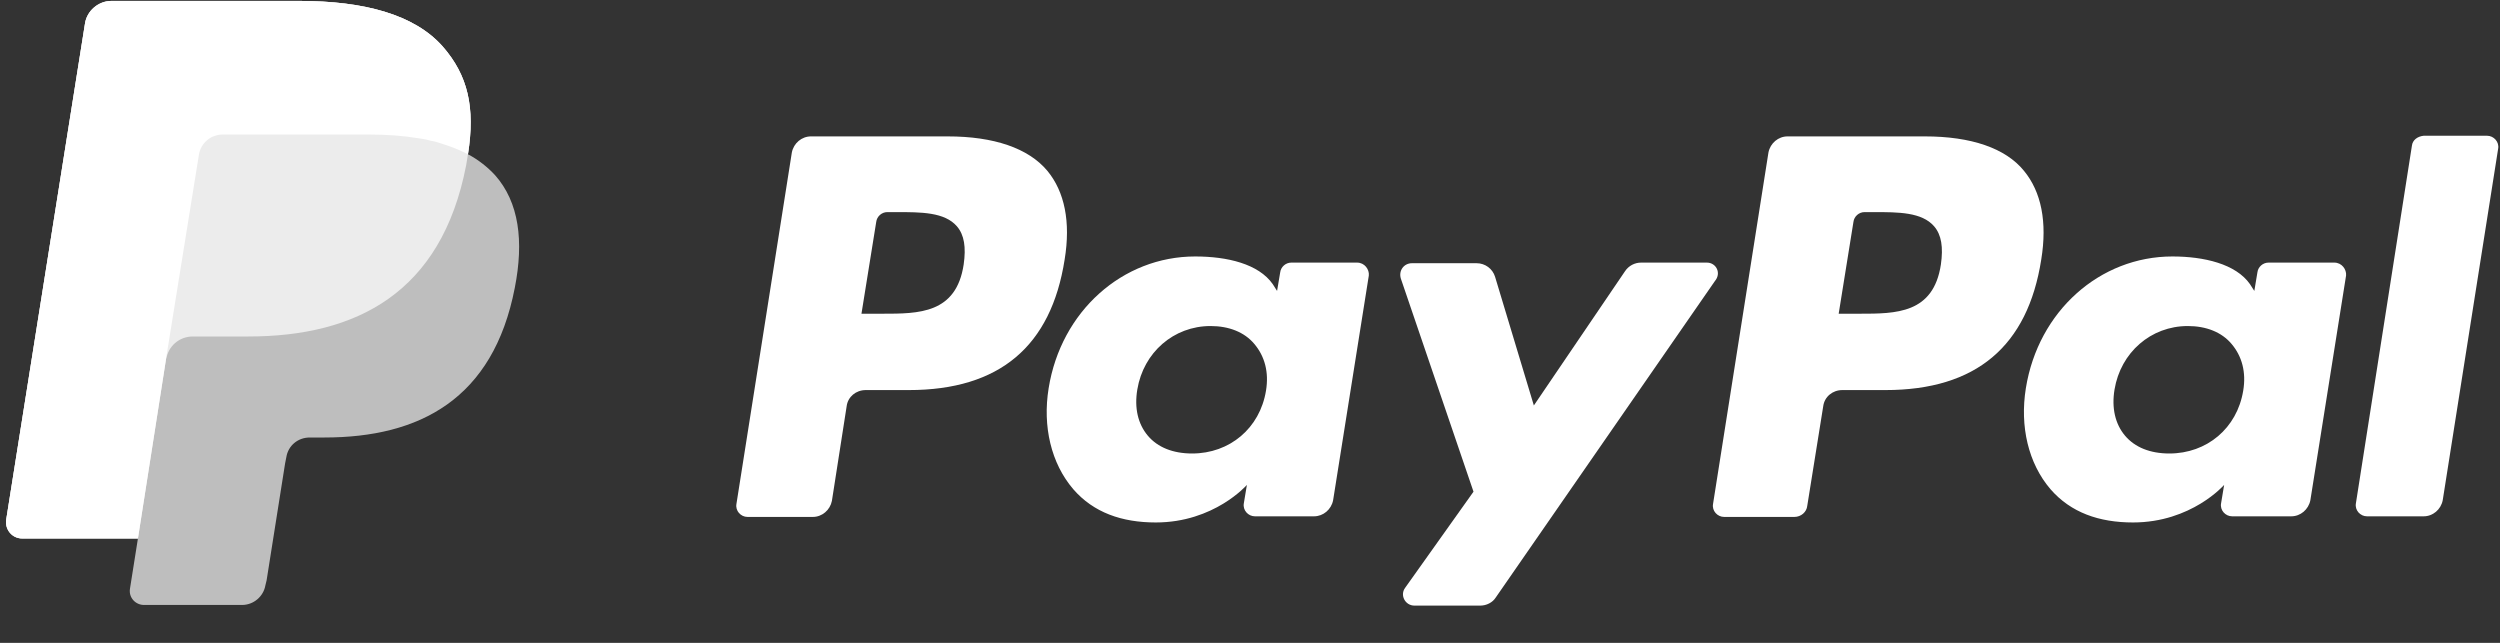
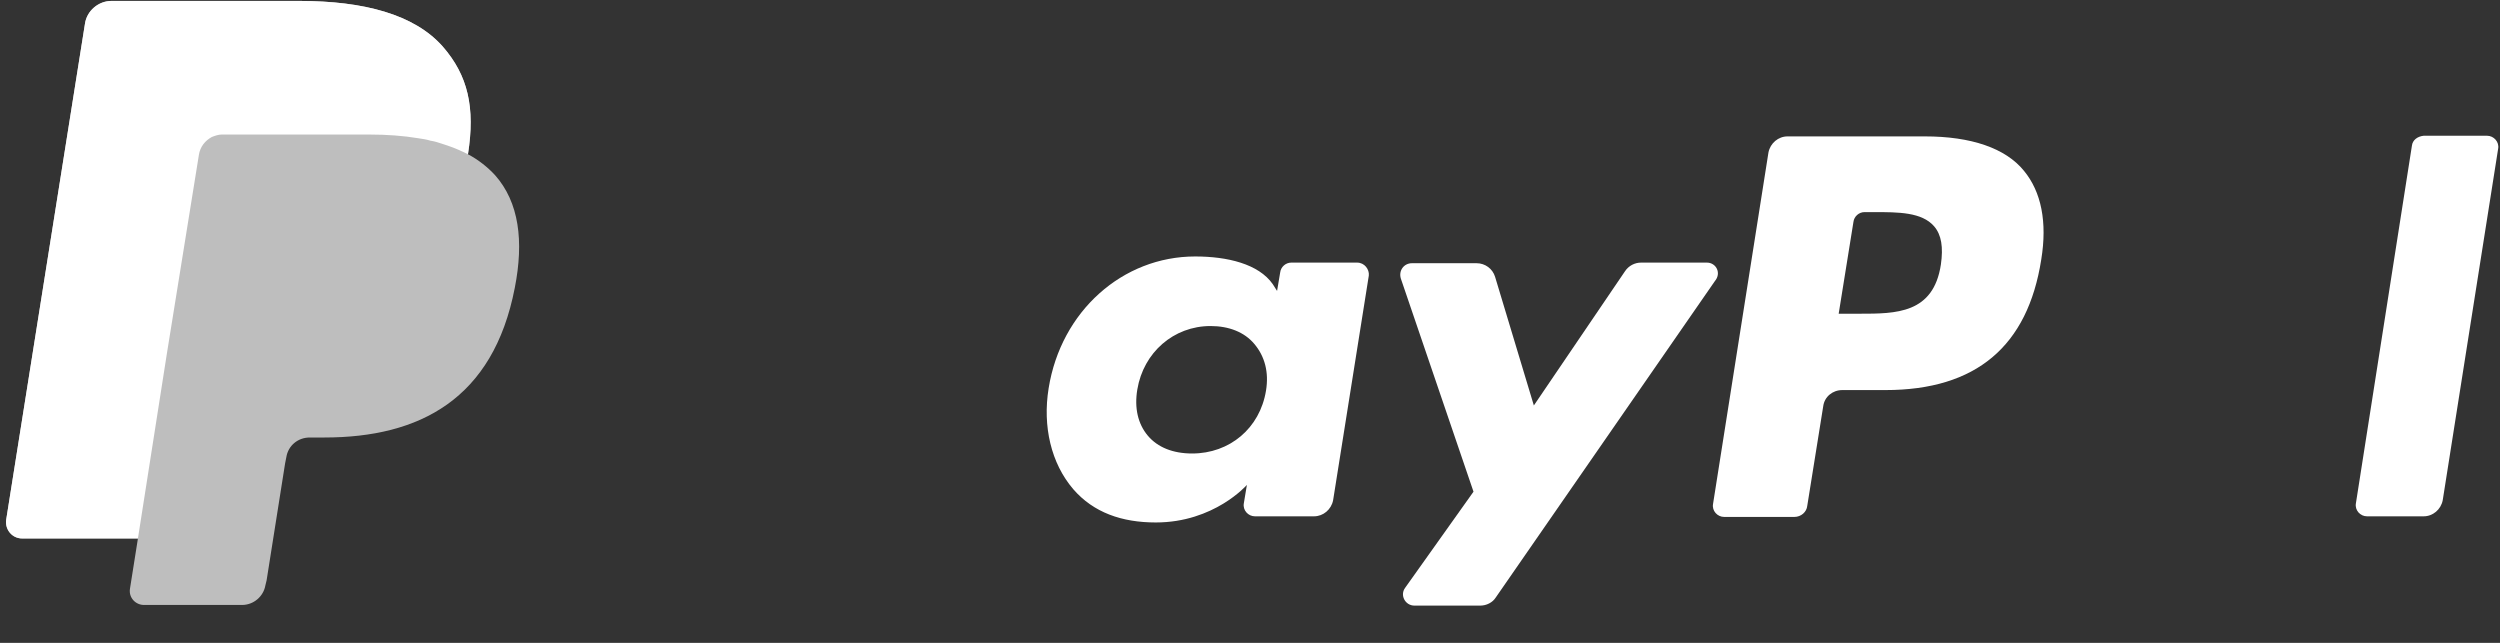
<svg xmlns="http://www.w3.org/2000/svg" width="70" height="18" viewBox="0 0 70 18" fill="none">
  <rect x="0" y="0" width="70" height="18" fill="#333333" stroke="none" />
  <path fill-rule="evenodd" clip-rule="evenodd" d="M50.051 3.819H53.896C55.189 3.819 56.155 4.146 56.672 4.784C57.155 5.37 57.327 6.215 57.155 7.267C56.776 9.698 55.327 10.922 52.793 10.922H51.586C51.31 10.922 51.086 11.112 51.051 11.37L50.603 14.164C50.586 14.336 50.431 14.474 50.241 14.474H48.276C48.086 14.474 47.931 14.302 47.965 14.112L49.517 4.267C49.569 4.008 49.793 3.819 50.051 3.819ZM52.069 8.784C53.086 8.784 54.138 8.784 54.345 7.405C54.414 6.922 54.362 6.577 54.155 6.336C53.81 5.939 53.155 5.939 52.465 5.939H52.207C52.051 5.939 51.914 6.06 51.896 6.215L51.483 8.784H52.069Z" fill="white" />
-   <path fill-rule="evenodd" clip-rule="evenodd" d="M22.707 3.819H26.534C27.827 3.819 28.793 4.146 29.327 4.784C29.81 5.37 29.983 6.215 29.81 7.267C29.431 9.698 27.983 10.922 25.448 10.922H24.241C23.965 10.922 23.741 11.112 23.707 11.37L23.293 14.026C23.241 14.284 23.017 14.474 22.759 14.474H20.931C20.741 14.474 20.586 14.302 20.62 14.112L22.172 4.267C22.224 4.008 22.448 3.819 22.707 3.819ZM24.707 8.784C25.724 8.784 26.776 8.784 26.983 7.405C27.052 6.922 27 6.577 26.793 6.336C26.448 5.939 25.793 5.939 25.103 5.939H24.845C24.689 5.939 24.552 6.06 24.534 6.215L24.121 8.784H24.707Z" fill="white" />
  <path fill-rule="evenodd" clip-rule="evenodd" d="M36.155 7.353H38C38.207 7.353 38.345 7.543 38.327 7.715L37.327 14.008C37.276 14.267 37.051 14.457 36.793 14.457H35.138C34.948 14.457 34.793 14.284 34.827 14.095L34.913 13.577C34.913 13.577 34 14.629 32.362 14.629C31.413 14.629 30.62 14.353 30.052 13.698C29.431 12.974 29.189 11.939 29.362 10.87C29.707 8.715 31.431 7.181 33.465 7.181C34.362 7.181 35.241 7.388 35.638 7.957L35.758 8.146L35.845 7.629C35.862 7.474 36 7.353 36.155 7.353ZM33.379 12.698C34.431 12.698 35.276 11.991 35.448 10.939C35.534 10.422 35.413 9.974 35.12 9.629C34.845 9.301 34.413 9.129 33.896 9.129C32.862 9.129 32.017 9.87 31.845 10.905C31.758 11.422 31.862 11.87 32.138 12.198C32.413 12.526 32.845 12.698 33.379 12.698Z" fill="white" />
-   <path fill-rule="evenodd" clip-rule="evenodd" d="M63.517 7.353H65.362C65.569 7.353 65.707 7.543 65.69 7.715L64.69 14.008C64.638 14.267 64.414 14.457 64.155 14.457H62.5C62.31 14.457 62.155 14.284 62.19 14.095L62.276 13.577C62.276 13.577 61.362 14.629 59.724 14.629C58.776 14.629 57.983 14.353 57.414 13.698C56.793 12.974 56.552 11.939 56.724 10.87C57.069 8.715 58.793 7.181 60.828 7.181C61.707 7.181 62.603 7.388 63 7.957L63.121 8.146L63.207 7.629C63.224 7.474 63.362 7.353 63.517 7.353ZM60.741 12.698C61.793 12.698 62.638 11.991 62.81 10.939C62.897 10.422 62.776 9.974 62.483 9.629C62.207 9.301 61.776 9.129 61.259 9.129C60.224 9.129 59.379 9.87 59.207 10.905C59.121 11.422 59.224 11.87 59.5 12.198C59.776 12.526 60.207 12.698 60.741 12.698Z" fill="white" />
  <path d="M47.793 7.353H45.948C45.776 7.353 45.603 7.439 45.5 7.595L42.948 11.353L41.862 7.75C41.793 7.526 41.586 7.37 41.345 7.37H39.534C39.31 7.37 39.155 7.577 39.224 7.801L41.258 13.767L39.345 16.457C39.19 16.664 39.345 16.957 39.603 16.957H41.448C41.621 16.957 41.793 16.87 41.879 16.733L48.017 7.87C48.207 7.646 48.052 7.353 47.793 7.353Z" fill="white" />
  <path d="M67.534 4.077L65.965 14.095C65.931 14.284 66.086 14.457 66.276 14.457H67.862C68.121 14.457 68.345 14.267 68.396 14.008L69.948 4.164C69.983 3.974 69.827 3.801 69.638 3.801H67.862C67.689 3.819 67.552 3.922 67.534 4.077Z" fill="white" />
  <path opacity="0.68" d="M13.103 4.319C13.31 3.008 13.103 2.112 12.396 1.302C11.603 0.405 10.19 0.026 8.379 0.026H3.12C2.758 0.026 2.431 0.301 2.379 0.664L0.172 14.56C0.138 14.836 0.345 15.077 0.62 15.077H3.862L3.638 16.491C3.603 16.733 3.793 16.939 4.034 16.939H6.776C7.103 16.939 7.379 16.698 7.431 16.388L7.465 16.25L7.983 12.974L8.017 12.802C8.069 12.474 8.345 12.25 8.672 12.25H9.086C11.741 12.25 13.81 11.181 14.414 8.06C14.672 6.75 14.534 5.664 13.862 4.905C13.655 4.681 13.396 4.474 13.103 4.319Z" fill="white" />
-   <path opacity="0.7" d="M13.103 4.319C13.31 3.008 13.103 2.112 12.396 1.302C11.603 0.405 10.19 0.026 8.379 0.026H3.12C2.758 0.026 2.431 0.301 2.379 0.664L0.172 14.56C0.138 14.836 0.345 15.077 0.62 15.077H3.862L4.672 9.905L4.655 10.06C4.707 9.698 5.017 9.422 5.396 9.422H6.948C9.983 9.422 12.362 8.198 13.052 4.629C13.069 4.526 13.086 4.422 13.103 4.319Z" fill="white" />
  <path d="M5.569 4.336C5.603 4.112 5.741 3.939 5.931 3.836C6.017 3.801 6.12 3.767 6.207 3.767H10.345C10.827 3.767 11.293 3.801 11.707 3.87C11.827 3.888 11.948 3.905 12.052 3.939C12.172 3.957 12.276 3.991 12.379 4.026C12.431 4.043 12.483 4.06 12.534 4.077C12.741 4.146 12.931 4.233 13.103 4.319C13.31 3.008 13.103 2.112 12.396 1.302C11.603 0.405 10.19 0.026 8.379 0.026H3.12C2.758 0.026 2.431 0.301 2.379 0.664L0.172 14.56C0.138 14.836 0.345 15.077 0.62 15.077H3.862L4.672 9.905L5.569 4.336Z" fill="white" />
</svg>